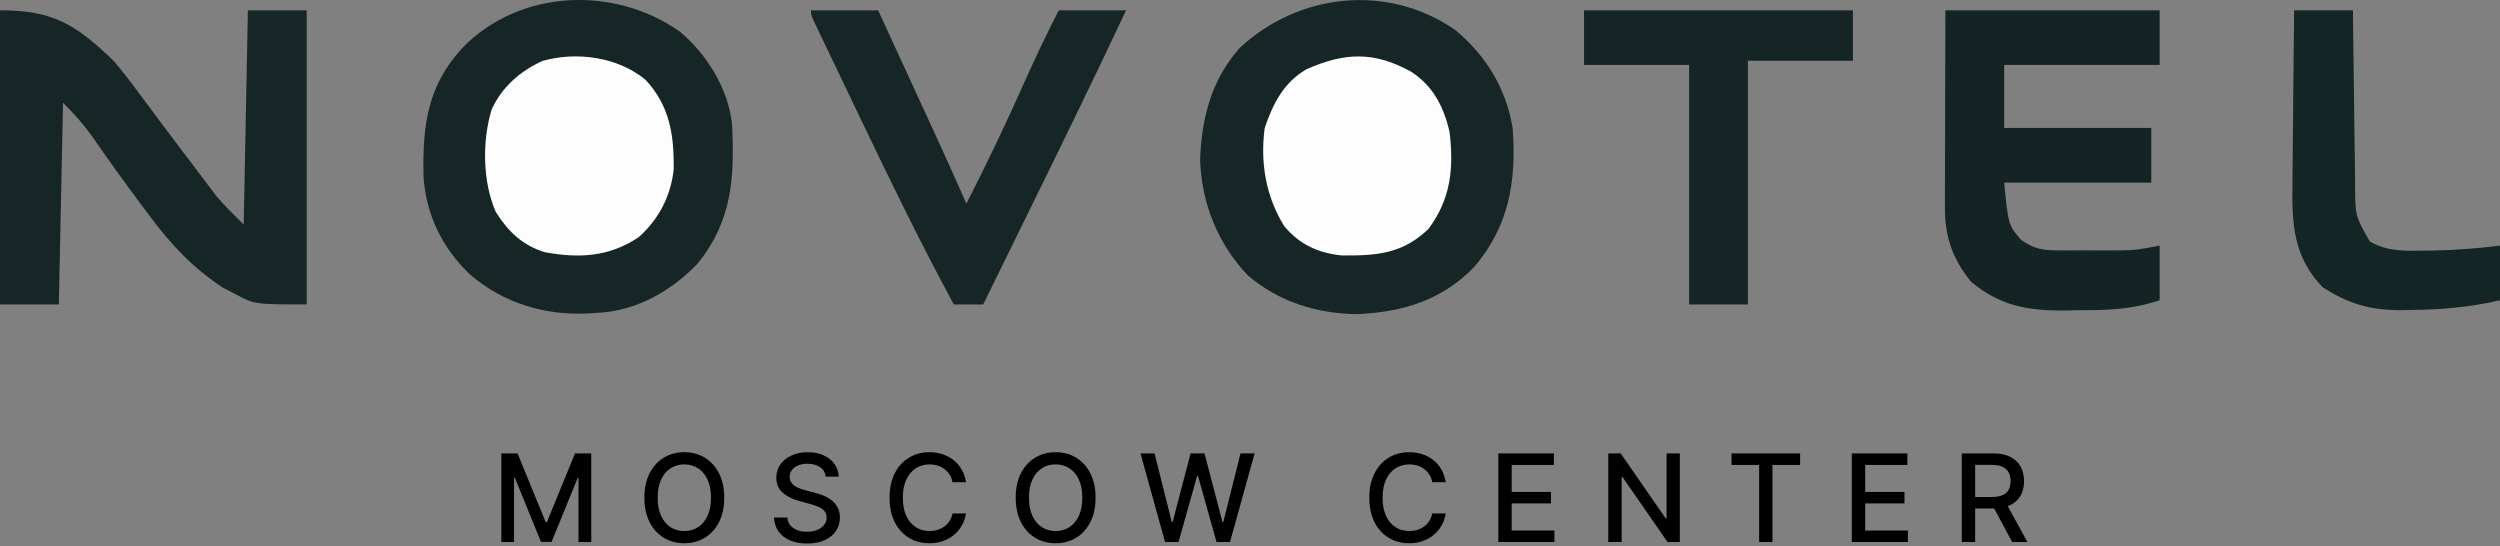
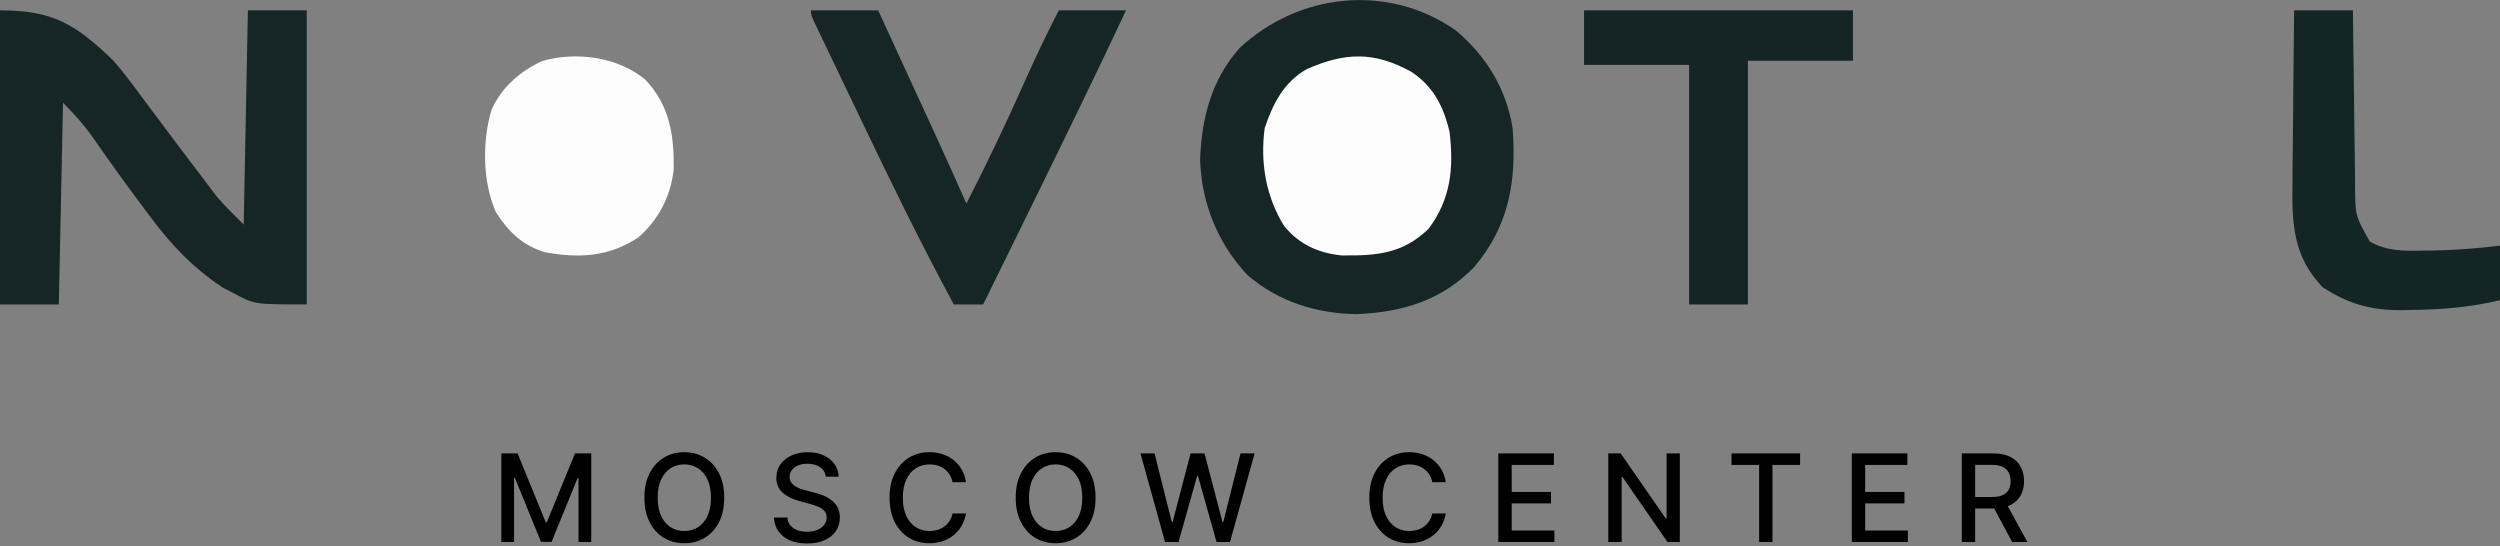
<svg xmlns="http://www.w3.org/2000/svg" width="595" height="130" viewBox="0 0 595 130" fill="none">
  <rect x="0" y="0" width="595" height="130" fill="#808080" stroke="none" />
  <path d="M119.317 107.909H123.179L129.893 124.304H130.141L136.855 107.909H140.717V129H137.689V113.738H137.494L131.273 128.969H128.761L122.54 113.728H122.345V129H119.317V107.909ZM172.364 118.455C172.364 120.706 171.952 122.643 171.128 124.263C170.304 125.876 169.175 127.119 167.74 127.991C166.312 128.856 164.688 129.288 162.869 129.288C161.043 129.288 159.412 128.856 157.977 127.991C156.549 127.119 155.423 125.873 154.6 124.252C153.776 122.632 153.364 120.7 153.364 118.455C153.364 116.203 153.776 114.27 154.6 112.657C155.423 111.036 156.549 109.794 157.977 108.929C159.412 108.057 161.043 107.621 162.869 107.621C164.688 107.621 166.312 108.057 167.74 108.929C169.175 109.794 170.304 111.036 171.128 112.657C171.952 114.27 172.364 116.203 172.364 118.455ZM169.213 118.455C169.213 116.738 168.935 115.293 168.379 114.119C167.829 112.938 167.074 112.046 166.113 111.441C165.159 110.83 164.077 110.525 162.869 110.525C161.654 110.525 160.569 110.83 159.615 111.441C158.661 112.046 157.905 112.938 157.349 114.119C156.8 115.293 156.525 116.738 156.525 118.455C156.525 120.171 156.8 121.62 157.349 122.8C157.905 123.974 158.661 124.867 159.615 125.478C160.569 126.082 161.654 126.384 162.869 126.384C164.077 126.384 165.159 126.082 166.113 125.478C167.074 124.867 167.829 123.974 168.379 122.8C168.935 121.62 169.213 120.171 169.213 118.455ZM196.535 113.45C196.425 112.475 195.972 111.719 195.175 111.184C194.379 110.642 193.377 110.37 192.168 110.37C191.303 110.37 190.555 110.508 189.923 110.782C189.292 111.05 188.801 111.421 188.451 111.895C188.107 112.361 187.936 112.893 187.936 113.491C187.936 113.992 188.052 114.424 188.286 114.788C188.526 115.152 188.839 115.458 189.223 115.705C189.614 115.945 190.033 116.148 190.479 116.312C190.926 116.47 191.355 116.601 191.767 116.704L193.826 117.239C194.499 117.404 195.189 117.627 195.896 117.909C196.603 118.19 197.259 118.561 197.863 119.021C198.467 119.481 198.955 120.051 199.326 120.73C199.703 121.41 199.892 122.224 199.892 123.171C199.892 124.366 199.583 125.426 198.965 126.353C198.354 127.28 197.465 128.011 196.298 128.547C195.138 129.082 193.734 129.35 192.086 129.35C190.507 129.35 189.141 129.1 187.987 128.598C186.834 128.097 185.931 127.387 185.279 126.467C184.627 125.54 184.266 124.441 184.197 123.171H187.39C187.452 123.933 187.699 124.568 188.131 125.076C188.571 125.578 189.13 125.952 189.81 126.199C190.497 126.439 191.248 126.559 192.065 126.559C192.965 126.559 193.765 126.419 194.465 126.137C195.172 125.849 195.728 125.451 196.133 124.942C196.538 124.428 196.741 123.827 196.741 123.14C196.741 122.516 196.562 122.004 196.205 121.606C195.855 121.208 195.378 120.878 194.774 120.617C194.176 120.356 193.5 120.126 192.745 119.927L190.253 119.248C188.564 118.788 187.225 118.111 186.236 117.219C185.255 116.326 184.764 115.145 184.764 113.676C184.764 112.461 185.093 111.4 185.752 110.494C186.412 109.588 187.304 108.884 188.43 108.383C189.556 107.875 190.826 107.621 192.24 107.621C193.668 107.621 194.928 107.871 196.02 108.373C197.118 108.874 197.983 109.564 198.615 110.442C199.247 111.314 199.576 112.317 199.604 113.45H196.535ZM229.912 114.768H226.699C226.575 114.081 226.345 113.477 226.009 112.955C225.673 112.433 225.261 111.991 224.773 111.627C224.286 111.263 223.74 110.988 223.136 110.803C222.538 110.618 221.903 110.525 221.231 110.525C220.015 110.525 218.927 110.83 217.966 111.441C217.012 112.052 216.257 112.948 215.7 114.129C215.151 115.31 214.877 116.752 214.877 118.455C214.877 120.171 215.151 121.62 215.7 122.8C216.257 123.981 217.015 124.874 217.976 125.478C218.938 126.082 220.019 126.384 221.22 126.384C221.886 126.384 222.518 126.295 223.115 126.116C223.719 125.931 224.265 125.66 224.753 125.303C225.24 124.946 225.652 124.51 225.988 123.995C226.332 123.473 226.569 122.876 226.699 122.203L229.912 122.213C229.74 123.25 229.407 124.204 228.913 125.076C228.426 125.941 227.797 126.69 227.029 127.321C226.266 127.946 225.395 128.43 224.413 128.773C223.431 129.117 222.36 129.288 221.2 129.288C219.373 129.288 217.746 128.856 216.318 127.991C214.89 127.119 213.764 125.873 212.94 124.252C212.123 122.632 211.715 120.7 211.715 118.455C211.715 116.203 212.127 114.27 212.951 112.657C213.775 111.036 214.901 109.794 216.329 108.929C217.757 108.057 219.38 107.621 221.2 107.621C222.319 107.621 223.362 107.782 224.33 108.105C225.305 108.421 226.181 108.887 226.956 109.505C227.732 110.116 228.374 110.865 228.882 111.75C229.39 112.629 229.734 113.635 229.912 114.768ZM260.741 118.455C260.741 120.706 260.329 122.643 259.505 124.263C258.681 125.876 257.551 127.119 256.117 127.991C254.689 128.856 253.065 129.288 251.245 129.288C249.419 129.288 247.789 128.856 246.354 127.991C244.926 127.119 243.8 125.873 242.976 124.252C242.152 122.632 241.74 120.7 241.74 118.455C241.74 116.203 242.152 114.27 242.976 112.657C243.8 111.036 244.926 109.794 246.354 108.929C247.789 108.057 249.419 107.621 251.245 107.621C253.065 107.621 254.689 108.057 256.117 108.929C257.551 109.794 258.681 111.036 259.505 112.657C260.329 114.27 260.741 116.203 260.741 118.455ZM257.589 118.455C257.589 116.738 257.311 115.293 256.755 114.119C256.206 112.938 255.451 112.046 254.489 111.441C253.535 110.83 252.454 110.525 251.245 110.525C250.03 110.525 248.946 110.83 247.991 111.441C247.037 112.046 246.282 112.938 245.726 114.119C245.176 115.293 244.902 116.738 244.902 118.455C244.902 120.171 245.176 121.62 245.726 122.8C246.282 123.974 247.037 124.867 247.991 125.478C248.946 126.082 250.03 126.384 251.245 126.384C252.454 126.384 253.535 126.082 254.489 125.478C255.451 124.867 256.206 123.974 256.755 122.8C257.311 121.62 257.589 120.171 257.589 118.455ZM277.283 129L271.433 107.909H274.78L278.889 124.242H279.085L283.359 107.909H286.675L290.949 124.252H291.144L295.243 107.909H298.6L292.74 129H289.538L285.099 113.202H284.934L280.496 129H277.283ZM344.094 114.768H340.881C340.757 114.081 340.527 113.477 340.191 112.955C339.854 112.433 339.442 111.991 338.955 111.627C338.468 111.263 337.922 110.988 337.318 110.803C336.72 110.618 336.085 110.525 335.412 110.525C334.197 110.525 333.109 110.83 332.148 111.441C331.194 112.052 330.438 112.948 329.882 114.129C329.333 115.31 329.058 116.752 329.058 118.455C329.058 120.171 329.333 121.62 329.882 122.8C330.438 123.981 331.197 124.874 332.158 125.478C333.119 126.082 334.201 126.384 335.402 126.384C336.068 126.384 336.7 126.295 337.297 126.116C337.901 125.931 338.447 125.66 338.934 125.303C339.422 124.946 339.834 124.51 340.17 123.995C340.514 123.473 340.75 122.876 340.881 122.203L344.094 122.213C343.922 123.25 343.589 124.204 343.095 125.076C342.607 125.941 341.979 126.69 341.21 127.321C340.448 127.946 339.576 128.43 338.595 128.773C337.613 129.117 336.542 129.288 335.382 129.288C333.555 129.288 331.928 128.856 330.5 127.991C329.072 127.119 327.946 125.873 327.122 124.252C326.305 122.632 325.897 120.7 325.897 118.455C325.897 116.203 326.309 114.27 327.133 112.657C327.956 111.036 329.082 109.794 330.51 108.929C331.938 108.057 333.562 107.621 335.382 107.621C336.501 107.621 337.544 107.782 338.512 108.105C339.487 108.421 340.362 108.887 341.138 109.505C341.914 110.116 342.556 110.865 343.064 111.75C343.572 112.629 343.915 113.635 344.094 114.768ZM356.602 129V107.909H369.825V110.648H359.784V117.075H369.135V119.804H359.784V126.261H369.948V129H356.602ZM399.798 107.909V129H396.874L386.153 113.532H385.957V129H382.775V107.909H385.721L396.451 123.398H396.647V107.909H399.798ZM412.1 110.648V107.909H428.423V110.648H421.842V129H418.671V110.648H412.1ZM440.73 129V107.909H453.953V110.648H443.912V117.075H453.263V119.804H443.912V126.261H454.077V129H440.73ZM466.904 129V107.909H474.421C476.055 107.909 477.411 108.191 478.489 108.754C479.574 109.317 480.384 110.096 480.92 111.091C481.455 112.08 481.723 113.223 481.723 114.521C481.723 115.811 481.452 116.948 480.909 117.929C480.374 118.904 479.564 119.663 478.479 120.205C477.401 120.748 476.045 121.019 474.411 121.019H468.716V118.279H474.123C475.153 118.279 475.99 118.132 476.636 117.837C477.288 117.541 477.765 117.112 478.067 116.549C478.369 115.986 478.52 115.31 478.52 114.521C478.52 113.724 478.366 113.034 478.057 112.451C477.755 111.867 477.277 111.421 476.625 111.112C475.98 110.796 475.132 110.638 474.082 110.638H470.086V129H466.904ZM477.315 119.484L482.526 129H478.901L473.793 119.484H477.315Z" fill="black" />
  <path d="M346.438 7.205C353.723 13.307 358.452 21.06 360 30.455C360.959 43.042 359.183 53.751 350.852 63.553C343.119 71.498 333.843 74.295 322.938 74.768C313.327 74.637 304.267 71.809 296.934 65.498C289.823 57.985 285.979 48.37 285.625 38.08C285.962 28.131 288.311 19.015 295 11.455C309.007 -1.633 330.249 -4.081 346.438 7.205Z" fill="#162626" />
-   <path d="M161.875 7.58C168.265 12.972 173.33 21.101 174.22 29.535C174.867 42.188 174.283 52.606 166 62.767C159.628 69.371 151.312 74.103 142 74.455C141.34 74.504 140.68 74.553 140 74.603C129.584 75.087 119.977 72.195 112 65.455C105.348 59.249 101.319 51.006 100.797 41.916C100.566 29.996 101.633 20.59 110 11.455C123.537 -2.569 146.152 -3.542 161.875 7.58Z" fill="#162626" />
  <path d="M0 2.455C12.752 2.455 18.122 5.882 27 14.455C29.21 16.978 31.206 19.625 33.188 22.33C34.306 23.822 35.424 25.314 36.543 26.807C37.392 27.95 37.392 27.95 38.259 29.116C41.148 32.998 44.072 36.853 47 40.705C47.528 41.407 48.055 42.11 48.598 42.834C49.354 43.83 49.354 43.83 50.125 44.846C50.561 45.423 50.996 46.001 51.445 46.597C53.474 49.022 55.764 51.219 58 53.455C58.33 36.625 58.66 19.795 59 2.455C63.62 2.455 68.24 2.455 73 2.455C73 25.555 73 48.655 73 72.455C60.556 72.455 60.556 72.455 55.812 69.893C54.891 69.417 53.969 68.941 53.02 68.451C45.964 63.787 40.618 58.169 35.625 51.393C35.073 50.659 34.522 49.925 33.953 49.169C29.954 43.824 26.045 38.411 22.247 32.922C20.008 29.717 17.81 27.265 15 24.455C14.67 40.295 14.34 56.135 14 72.455C9.38 72.455 4.76 72.455 0 72.455C0 49.355 0 26.255 0 2.455Z" fill="#162626" />
-   <path d="M463 2.455C479.83 2.455 496.66 2.455 514 2.455C514 6.745 514 11.035 514 15.455C501.79 15.455 489.58 15.455 477 15.455C477 20.405 477 25.355 477 30.455C488.55 30.455 500.1 30.455 512 30.455C512 34.745 512 39.035 512 43.455C500.45 43.455 488.9 43.455 477 43.455C477.969 53.514 477.969 53.514 481 57.08C484.245 59.311 486.104 59.583 490.016 59.588C491.02 59.589 492.024 59.59 493.059 59.592C494.112 59.588 495.165 59.584 496.25 59.58C497.807 59.586 497.807 59.586 499.395 59.592C500.404 59.59 501.414 59.589 502.453 59.588C503.373 59.587 504.292 59.586 505.24 59.584C508.559 59.483 508.559 59.483 514 58.455C514 62.745 514 67.035 514 71.455C507.217 73.716 501.753 73.823 494.688 73.83C493.503 73.855 492.317 73.879 491.096 73.904C482.351 73.933 475.943 72.712 469.125 67.08C464.607 61.499 462.87 56.291 462.887 49.227C462.887 48.187 462.887 47.146 462.887 46.074C462.892 44.957 462.897 43.84 462.903 42.69C462.904 41.541 462.906 40.392 462.907 39.209C462.913 35.541 462.925 31.873 462.938 28.205C462.943 25.718 462.947 23.231 462.952 20.744C462.962 14.648 462.981 8.551 463 2.455Z" fill="#142424" />
  <path d="M193 2.455C198.28 2.455 203.56 2.455 209 2.455C211.349 7.559 213.696 12.664 216.043 17.769C216.84 19.502 217.638 21.235 218.435 22.968C219.587 25.473 220.739 27.977 221.891 30.482C222.242 31.245 222.593 32.008 222.955 32.794C225.345 37.996 227.686 43.219 230 48.455C234.887 38.92 239.478 29.294 243.833 19.504C246.404 13.737 249.101 8.066 252 2.455C257.28 2.455 262.56 2.455 268 2.455C260.817 17.769 253.397 32.962 245.938 48.143C244.774 50.513 243.611 52.883 242.447 55.254C239.633 60.988 236.817 66.722 234 72.455C231.69 72.455 229.38 72.455 227 72.455C219.106 57.85 211.838 42.963 204.687 27.985C203.09 24.642 201.487 21.302 199.883 17.963C198.963 16.044 198.044 14.124 197.125 12.205C196.702 11.324 196.279 10.443 195.844 9.536C195.465 8.741 195.086 7.946 194.695 7.127C194.365 6.437 194.036 5.747 193.696 5.036C193 3.455 193 3.455 193 2.455Z" fill="#162626" />
  <path d="M335.802 17.041C341.08 20.435 343.644 25.426 345.001 31.455C346.018 40.098 345.298 47.344 340.001 54.455C333.821 60.428 327.589 60.878 319.337 60.795C313.718 60.222 309.281 58.197 305.634 53.81C301.243 46.712 299.902 38.641 301.001 30.455C302.963 24.667 305.558 19.548 311.001 16.455C320.148 12.435 327.016 12.224 335.802 17.041Z" fill="#FDFDFD" />
  <path d="M153.603 18.963C159.411 25.161 160.425 32.091 160.345 40.28C159.655 46.658 156.807 52.185 152.001 56.456C144.972 61.142 137.886 61.532 129.653 60.026C124.288 58.351 120.989 55.153 118.001 50.456C114.846 43.285 114.731 33.593 117.001 26.081C119.417 20.752 123.816 16.894 129.103 14.506C137.211 12.192 147.023 13.539 153.603 18.963Z" fill="#FDFDFD" />
  <path d="M377 2.455C398.12 2.455 419.24 2.455 441 2.455C441 6.415 441 10.375 441 14.455C432.75 14.455 424.5 14.455 416 14.455C416 33.595 416 52.735 416 72.455C411.38 72.455 406.76 72.455 402 72.455C402 53.645 402 34.835 402 15.455C393.75 15.455 385.5 15.455 377 15.455C377 11.165 377 6.875 377 2.455Z" fill="#152525" />
  <path d="M546.001 2.455C550.621 2.455 555.241 2.455 560.001 2.455C560.016 3.944 560.03 5.432 560.046 6.966C560.104 12.492 560.181 18.017 560.264 23.543C560.297 25.934 560.325 28.325 560.348 30.716C560.381 34.154 560.434 37.591 560.49 41.029C560.496 42.097 560.502 43.165 560.509 44.265C560.559 51.384 560.559 51.384 564.001 57.455C568.033 59.831 572.131 59.729 576.689 59.643C577.744 59.633 577.744 59.633 578.82 59.623C584.258 59.543 589.602 59.13 595.001 58.455C595.001 62.745 595.001 67.035 595.001 71.455C587.895 73.127 581.087 73.698 573.814 73.768C572.971 73.785 572.128 73.802 571.26 73.82C564.113 73.815 558.814 72.294 552.751 68.33C545.857 61.122 545.436 53.364 545.611 43.764C545.616 42.578 545.622 41.392 545.628 40.17C545.65 36.411 545.7 32.652 545.751 28.893C545.771 26.332 545.79 23.771 545.806 21.211C545.85 14.959 545.919 8.707 546.001 2.455Z" fill="#142525" />
</svg>